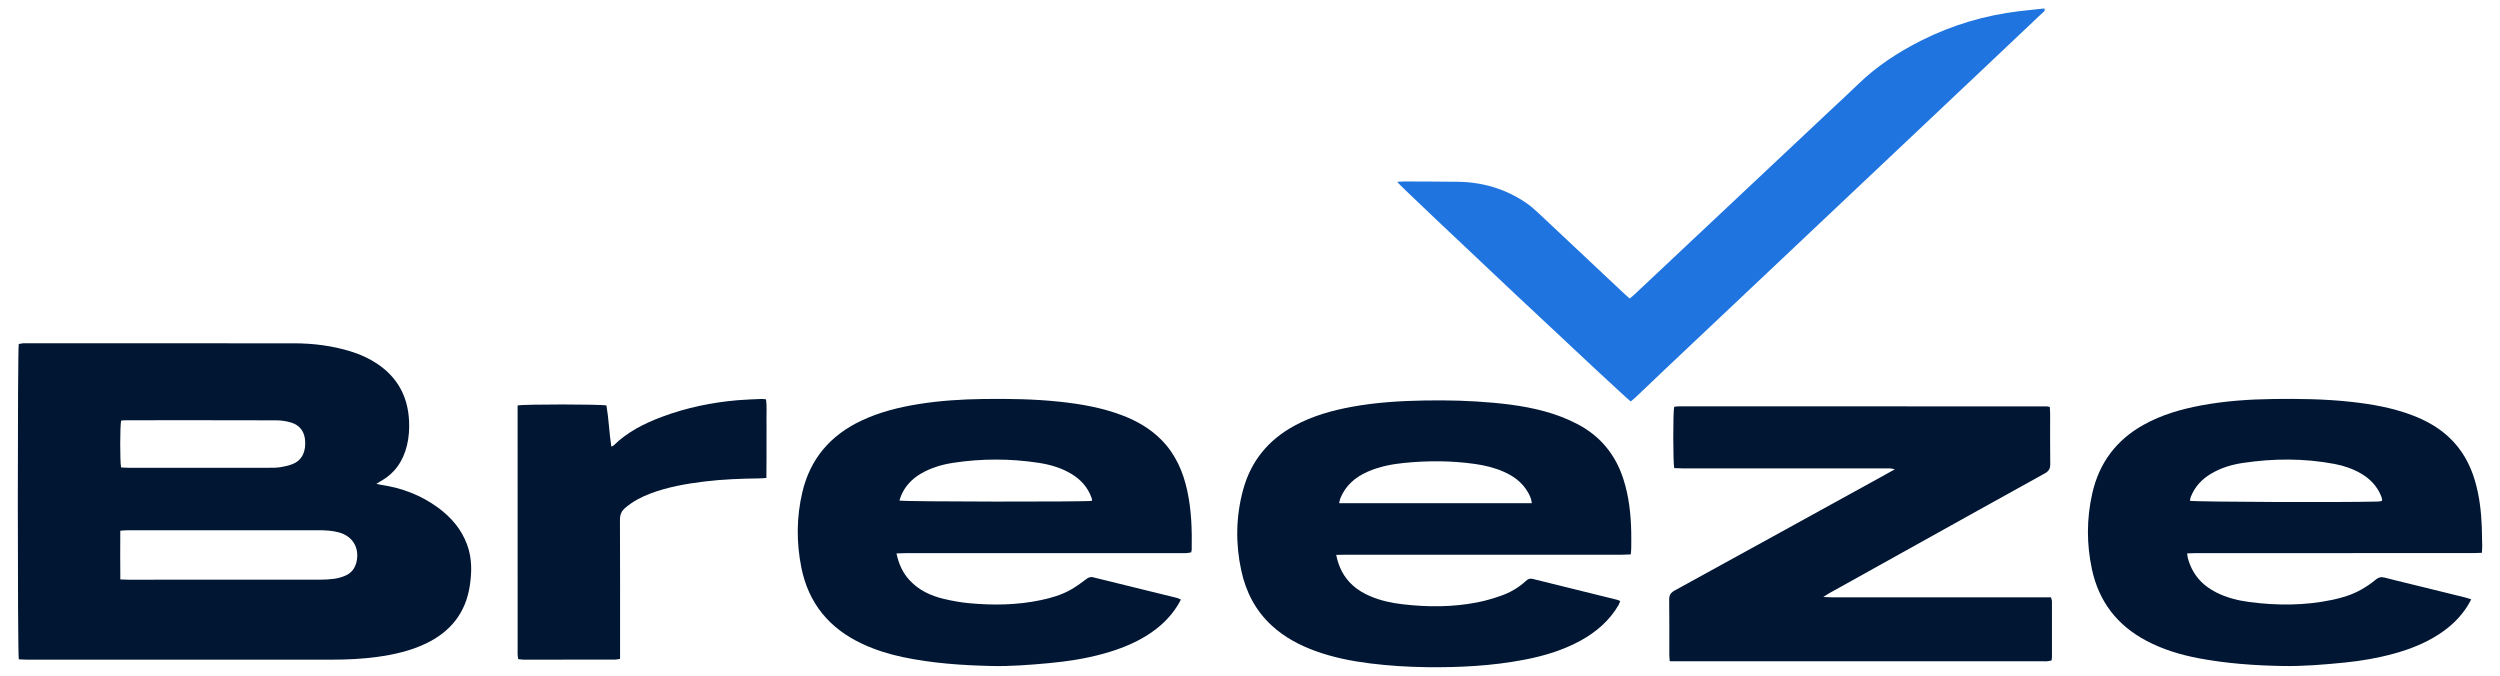
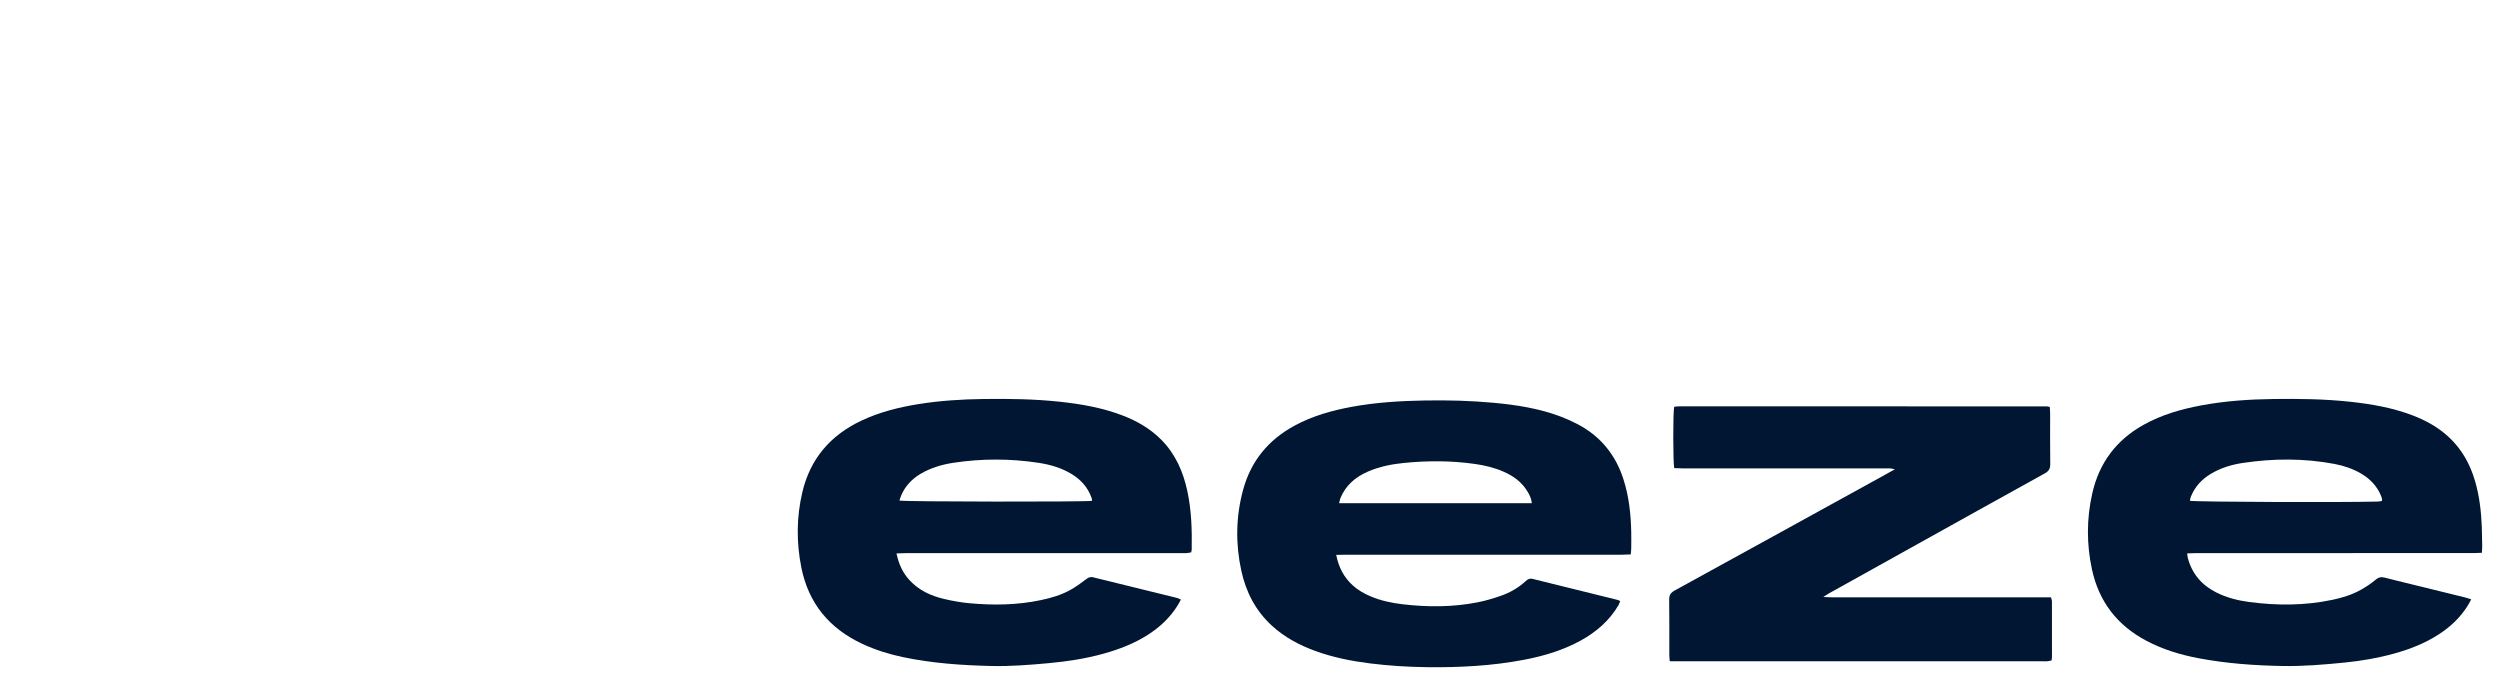
<svg xmlns="http://www.w3.org/2000/svg" xmlns:ns1="http://sodipodi.sourceforge.net/DTD/sodipodi-0.dtd" xmlns:ns2="http://www.inkscape.org/namespaces/inkscape" width="296" height="80" viewBox="0 0 296 80" fill="none" version="1.1" id="svg16" ns1:docname="breeze-airways.svg" ns2:version="1.2.2 (732a01da63, 2022-12-09)">
  <defs id="defs20" />
  <ns1:namedview id="namedview18" pagecolor="#ffffff" bordercolor="#000000" borderopacity="0.25" ns2:showpageshadow="2" ns2:pageopacity="0.0" ns2:pagecheckerboard="true" ns2:deskcolor="#d1d1d1" showgrid="false" ns2:zoom="1" ns2:cx="14.5" ns2:cy="15" ns2:window-width="1920" ns2:window-height="1129" ns2:window-x="1912" ns2:window-y="-8" ns2:window-maximized="1" ns2:current-layer="svg16" />
-   <path d="m 2.224,78.058 c -0.153,-0.711 -0.15,-36.671 -0.004,-37.33 0.149,-0.026 0.315,-0.064 0.482,-0.08 0.149,-0.014 0.3,-0.004 0.451,-0.004 10.543,0 21.087,-0.005 31.63,0.004 2.29,0.002 4.547,0.281 6.742,0.96 1.081,0.334 2.108,0.788 3.057,1.41 2.464,1.615 3.714,3.909 3.852,6.823 0.046,0.975 -0.018,1.945 -0.25,2.897 -0.451,1.859 -1.448,3.322 -3.158,4.258 -0.125,0.068 -0.24,0.152 -0.461,0.293 0.274,0.058 0.434,0.102 0.597,0.126 2.447,0.36 4.694,1.223 6.691,2.683 1.565,1.145 2.789,2.565 3.463,4.414 0.582,1.597 0.555,3.234 0.303,4.874 -0.496,3.215 -2.316,5.445 -5.236,6.828 -1.83,0.866 -3.779,1.301 -5.773,1.571 -1.74,0.235 -3.49,0.317 -5.245,0.318 -12.071,0.002 -24.142,0.001 -36.213,-10e-4 -0.317,0 -0.634,-0.028 -0.929,-0.042 z M 14.246,68.605 c 0.379,0.013 0.673,0.032 0.967,0.032 7.56,0.002 15.12,0.004 22.68,-0.003 0.574,-5.78e-4 1.153,-0.032 1.721,-0.112 0.416,-0.058 0.833,-0.182 1.223,-0.341 0.743,-0.304 1.196,-0.87 1.375,-1.659 0.371,-1.632 -0.431,-3.016 -2.04,-3.473 -0.801,-0.227 -1.627,-0.268 -2.455,-0.268 -5.307,5.77e-4 -10.614,0 -15.921,0 -2.228,5.77e-4 -4.456,-0.001 -6.684,0.002 -0.266,5.78e-4 -0.531,0.029 -0.869,0.05 -0.012,1.932 -0.014,3.793 0.004,5.771 z m 0.091,-13.26 c 0.272,0.013 0.563,0.039 0.855,0.04 5.555,0.002 11.11,0.003 16.665,-0.001 0.45,-5.78e-4 0.906,0.002 1.347,-0.068 0.49,-0.078 0.985,-0.19 1.444,-0.372 0.863,-0.343 1.329,-1.026 1.455,-1.934 0.034,-0.245 0.037,-0.497 0.028,-0.745 -0.044,-1.113 -0.599,-1.914 -1.664,-2.237 -0.565,-0.172 -1.178,-0.259 -1.77,-0.261 -5.88,-0.018 -11.76,-0.012 -17.64,-0.01 -0.244,0 -0.487,0.024 -0.713,0.036 -0.143,0.663 -0.148,4.819 -0.007,5.552 z" fill="#001633" id="path2" style="stroke-width:0.578" />
  <path d="m 293.851,65.453 c -0.408,0.013 -0.727,0.033 -1.048,0.033 -10.945,0.002 -21.889,0.001 -32.834,0.003 -0.319,0 -0.64,0.02 -1.011,0.033 0.034,0.231 0.04,0.399 0.083,0.558 0.502,1.871 1.655,3.211 3.384,4.075 1.223,0.611 2.531,0.944 3.878,1.122 3.3,0.438 6.591,0.431 9.861,-0.259 1.157,-0.244 2.287,-0.589 3.32,-1.162 0.631,-0.35 1.243,-0.753 1.792,-1.217 0.356,-0.302 0.656,-0.355 1.084,-0.244 1.477,0.383 2.965,0.733 4.448,1.097 1.702,0.418 3.403,0.836 5.105,1.258 0.209,0.052 0.41,0.129 0.682,0.217 -0.161,0.288 -0.272,0.507 -0.4,0.715 -0.882,1.429 -2.077,2.549 -3.485,3.453 -1.613,1.038 -3.379,1.73 -5.221,2.241 -1.936,0.536 -3.908,0.876 -5.905,1.074 -2.441,0.242 -4.887,0.45 -7.345,0.405 -3.31,-0.061 -6.604,-0.296 -9.86,-0.906 -2.175,-0.407 -4.28,-1.043 -6.246,-2.081 -3.466,-1.829 -5.629,-4.651 -6.448,-8.466 -0.643,-2.991 -0.634,-5.994 0.039,-8.98 0.814,-3.607 2.841,-6.327 6.092,-8.133 2.126,-1.181 4.428,-1.843 6.801,-2.287 2.84,-0.533 5.712,-0.723 8.594,-0.761 3.006,-0.039 6.011,0.002 9.005,0.322 2.546,0.272 5.057,0.708 7.461,1.628 1.555,0.596 2.992,1.392 4.224,2.526 1.572,1.446 2.565,3.237 3.152,5.265 0.517,1.784 0.724,3.615 0.794,5.463 0.027,0.747 0.035,1.495 0.046,2.243 0.002,0.22 -0.022,0.44 -0.039,0.767 z m -11.847,-6.133 c 0.02,-0.091 0.051,-0.142 0.041,-0.184 -0.036,-0.144 -0.073,-0.289 -0.129,-0.426 -0.483,-1.177 -1.32,-2.041 -2.415,-2.668 -0.964,-0.552 -2.004,-0.906 -3.091,-1.11 -3.625,-0.683 -7.264,-0.663 -10.901,-0.113 -1.314,0.199 -2.584,0.589 -3.739,1.279 -1.086,0.647 -1.898,1.532 -2.372,2.709 -0.062,0.153 -0.078,0.323 -0.117,0.487 0.741,0.14 18.17,0.206 22.241,0.09 0.166,-0.005 0.331,-0.043 0.482,-0.062 z" fill="#001633" id="path4" style="stroke-width:0.578" />
  <path d="m 106.143,65.52 c 0.27,1.287 0.753,2.328 1.577,3.208 1.082,1.155 2.457,1.802 3.962,2.166 1.019,0.246 2.062,0.433 3.106,0.529 2.829,0.259 5.654,0.221 8.449,-0.369 1.206,-0.254 2.389,-0.593 3.468,-1.192 0.652,-0.362 1.266,-0.801 1.856,-1.257 0.28,-0.217 0.507,-0.341 0.871,-0.251 3.305,0.82 6.614,1.625 9.921,2.439 0.139,0.034 0.268,0.112 0.463,0.196 -0.138,0.251 -0.245,0.47 -0.373,0.677 -0.897,1.451 -2.109,2.587 -3.543,3.5 -1.619,1.031 -3.388,1.715 -5.231,2.226 -2.131,0.59 -4.307,0.927 -6.506,1.126 -2.244,0.204 -4.491,0.388 -6.748,0.336 -3.535,-0.082 -7.055,-0.323 -10.523,-1.054 -1.646,-0.347 -3.245,-0.848 -4.773,-1.558 -3.919,-1.822 -6.393,-4.803 -7.241,-9.05 -0.594,-2.972 -0.577,-5.951 0.118,-8.908 0.931,-3.96 3.319,-6.744 6.984,-8.475 2.146,-1.014 4.423,-1.585 6.757,-1.961 2.552,-0.411 5.125,-0.574 7.706,-0.607 3.007,-0.039 6.012,0.002 9.005,0.321 2.547,0.272 5.059,0.707 7.463,1.629 1.75,0.671 3.339,1.593 4.655,2.946 1.641,1.688 2.53,3.75 3.015,6.008 0.49,2.282 0.56,4.599 0.517,6.922 -0.002,0.097 -0.036,0.193 -0.062,0.326 -0.169,0.032 -0.333,0.08 -0.501,0.091 -0.25,0.016 -0.501,0.006 -0.752,0.006 -10.821,0 -21.642,-5.78e-4 -32.463,0.001 -0.346,0 -0.692,0.018 -1.177,0.032 z m 23.136,-6.219 c 0.005,-0.113 0.018,-0.164 0.008,-0.21 -0.016,-0.073 -0.044,-0.143 -0.07,-0.213 -0.441,-1.195 -1.246,-2.088 -2.324,-2.746 -1.216,-0.742 -2.562,-1.128 -3.954,-1.339 -3.337,-0.505 -6.682,-0.506 -10.02,-0.005 -1.368,0.205 -2.687,0.588 -3.891,1.296 -1.019,0.599 -1.807,1.412 -2.294,2.494 -0.099,0.219 -0.162,0.454 -0.243,0.688 0.623,0.146 22.027,0.168 22.789,0.035 z" fill="#001633" id="path6" style="stroke-width:0.578" />
  <path d="m 193.081,65.642 c -0.393,0.014 -0.738,0.037 -1.082,0.037 -10.921,0.002 -21.842,0.001 -32.764,0.002 -0.318,0 -0.636,0.011 -1.027,0.018 0.284,1.453 0.89,2.62 1.912,3.568 0.631,0.585 1.366,1.006 2.156,1.341 1.21,0.512 2.482,0.782 3.779,0.935 2.977,0.35 5.951,0.352 8.901,-0.23 0.93,-0.183 1.847,-0.459 2.743,-0.77 1.096,-0.38 2.095,-0.955 2.952,-1.747 0.237,-0.219 0.462,-0.343 0.803,-0.258 3.328,0.829 6.658,1.647 9.986,2.47 0.119,0.029 0.229,0.086 0.391,0.148 -0.072,0.182 -0.114,0.346 -0.195,0.487 -1.077,1.843 -2.635,3.181 -4.487,4.201 -2.083,1.146 -4.334,1.817 -6.655,2.264 -3.829,0.736 -7.702,0.933 -11.591,0.884 -2.23,-0.028 -4.455,-0.167 -6.668,-0.443 -2.216,-0.277 -4.4,-0.709 -6.504,-1.476 -1.899,-0.692 -3.656,-1.629 -5.153,-3.006 -1.926,-1.772 -3.063,-3.987 -3.609,-6.51 -0.692,-3.197 -0.645,-6.387 0.213,-9.554 0.926,-3.415 2.992,-5.926 6.098,-7.608 2.138,-1.158 4.444,-1.803 6.821,-2.237 2.817,-0.514 5.666,-0.689 8.523,-0.74 2.731,-0.049 5.461,0.018 8.181,0.268 2.726,0.25 5.42,0.665 7.994,1.642 0.677,0.257 1.342,0.556 1.983,0.892 2.707,1.417 4.494,3.609 5.425,6.499 0.657,2.037 0.889,4.139 0.931,6.267 0.014,0.648 0.007,1.297 0,1.945 -0.002,0.216 -0.032,0.433 -0.056,0.708 z m -11.713,-6.065 c -0.066,-0.605 -0.283,-0.997 -0.512,-1.38 -0.665,-1.117 -1.667,-1.839 -2.838,-2.353 -1.086,-0.477 -2.231,-0.748 -3.398,-0.913 -2.792,-0.396 -5.592,-0.398 -8.393,-0.119 -1.475,0.147 -2.923,0.437 -4.291,1.035 -1.478,0.646 -2.624,1.636 -3.24,3.159 -0.061,0.151 -0.079,0.32 -0.139,0.571 7.62,0 15.173,0 22.811,0 z" fill="#001633" id="path8" style="stroke-width:0.578" />
  <path d="m 242.696,48.188 c 0.015,0.275 0.04,0.518 0.04,0.761 0.003,1.995 -0.015,3.99 0.014,5.985 0.009,0.539 -0.161,0.849 -0.647,1.116 -5.343,2.951 -10.675,5.925 -16.009,8.894 -3.193,1.776 -6.385,3.551 -9.576,5.329 -0.166,0.093 -0.322,0.206 -0.643,0.411 1.167,0.073 2.155,0.031 3.14,0.039 0.975,0.007 1.952,0.002 2.929,0.002 1.002,0 2.005,0 3.006,0 1.002,0 2.005,0 3.006,0 0.977,0 1.954,0 2.931,0 1.002,0 2.004,0 3.006,0 1.001,0 2.003,0 3.006,0 0.978,0 1.955,0 2.93,0 0.999,0 1.997,0 3.01,0 0.051,0.21 0.113,0.35 0.113,0.491 0.007,2.194 0.005,4.389 0.002,6.584 0,0.121 -0.031,0.242 -0.053,0.405 -0.18,0.032 -0.343,0.073 -0.507,0.087 -0.174,0.014 -0.351,0.004 -0.526,0.004 -14.379,0 -28.757,0 -43.136,0 -0.321,0 -0.642,0 -1.031,0 -0.022,-0.31 -0.053,-0.55 -0.053,-0.79 -0.005,-2.17 0.016,-4.34 -0.015,-6.509 -0.007,-0.554 0.203,-0.837 0.677,-1.097 8.292,-4.548 16.574,-9.113 24.859,-13.676 0.346,-0.191 0.69,-0.385 1.183,-0.66 -0.282,-0.057 -0.406,-0.097 -0.533,-0.104 -0.224,-0.012 -0.451,-0.004 -0.675,-0.004 -7.992,0 -15.981,5.78e-4 -23.973,-0.001 -0.319,0 -0.64,-0.02 -0.942,-0.03 -0.147,-0.682 -0.147,-6.573 -0.011,-7.212 0.013,-0.014 0.031,-0.035 0.051,-0.047 0.022,-0.012 0.046,-0.021 0.071,-0.023 0.173,-0.014 0.348,-0.035 0.522,-0.035 14.503,0.002 29.007,0.005 43.511,0.011 0.071,0 0.144,0.03 0.322,0.069 z" fill="#001633" id="path10" style="stroke-width:0.578" />
-   <path d="m 165.428,21.539 c 0.325,-0.024 0.543,-0.055 0.76,-0.054 2.129,0.008 4.258,0.012 6.386,0.036 2.931,0.034 5.637,0.828 8.071,2.466 0.536,0.361 1.03,0.794 1.503,1.237 3.411,3.194 6.814,6.4 10.22,9.6 0.18,0.169 0.372,0.325 0.589,0.516 0.195,-0.163 0.37,-0.295 0.528,-0.444 7.834,-7.36 15.667,-14.721 23.498,-22.082 1.003,-0.942 2.017,-1.87 3.003,-2.828 2.209,-2.147 4.757,-3.81 7.498,-5.189 3.656,-1.84 7.529,-2.986 11.597,-3.474 0.991,-0.119 1.985,-0.216 2.962,-0.322 0.144,0.328 -0.101,0.411 -0.226,0.53 -2.358,2.237 -4.719,4.468 -7.082,6.699 -12.56,11.858 -25.122,23.716 -37.682,35.575 -1.109,1.046 -2.205,2.106 -3.313,3.156 -0.214,0.203 -0.447,0.389 -0.657,0.571 -0.571,-0.351 -27.111,-25.279 -27.655,-25.993 z" fill="#1f74df" id="path12" style="stroke-width:0.578" />
-   <path d="m 61.283,48.008 c 0.804,-0.164 9.869,-0.154 10.523,0 0.268,1.583 0.32,3.22 0.575,4.87 0.137,-0.065 0.216,-0.082 0.264,-0.129 1.641,-1.613 3.646,-2.62 5.772,-3.412 2.88,-1.072 5.865,-1.692 8.925,-1.952 0.947,-0.08 1.899,-0.106 2.85,-0.15 0.145,-0.007 0.292,0.027 0.507,0.049 0.113,0.775 0.042,1.542 0.054,2.304 0.013,0.773 0.003,1.546 0.003,2.319 0,0.773 0.002,1.547 -5.8e-4,2.32 -0.002,0.768 -0.009,1.537 -0.014,2.363 -0.315,0.021 -0.56,0.048 -0.804,0.051 -2.18,0.03 -4.356,0.103 -6.523,0.369 -2.167,0.266 -4.311,0.636 -6.365,1.407 -1.085,0.407 -2.1,0.933 -2.992,1.688 -0.45,0.38 -0.658,0.798 -0.655,1.413 0.024,5.187 0.014,10.375 0.014,15.563 0,0.295 0,0.591 0,0.934 -0.251,0.035 -0.441,0.085 -0.63,0.085 -3.607,0.005 -7.215,0.005 -10.822,0.001 -0.193,0 -0.386,-0.039 -0.608,-0.063 -0.027,-0.204 -0.069,-0.372 -0.069,-0.54 -0.003,-9.822 -0.003,-19.643 -0.003,-29.491 z" fill="#001633" id="path14" style="stroke-width:0.578" />
</svg>